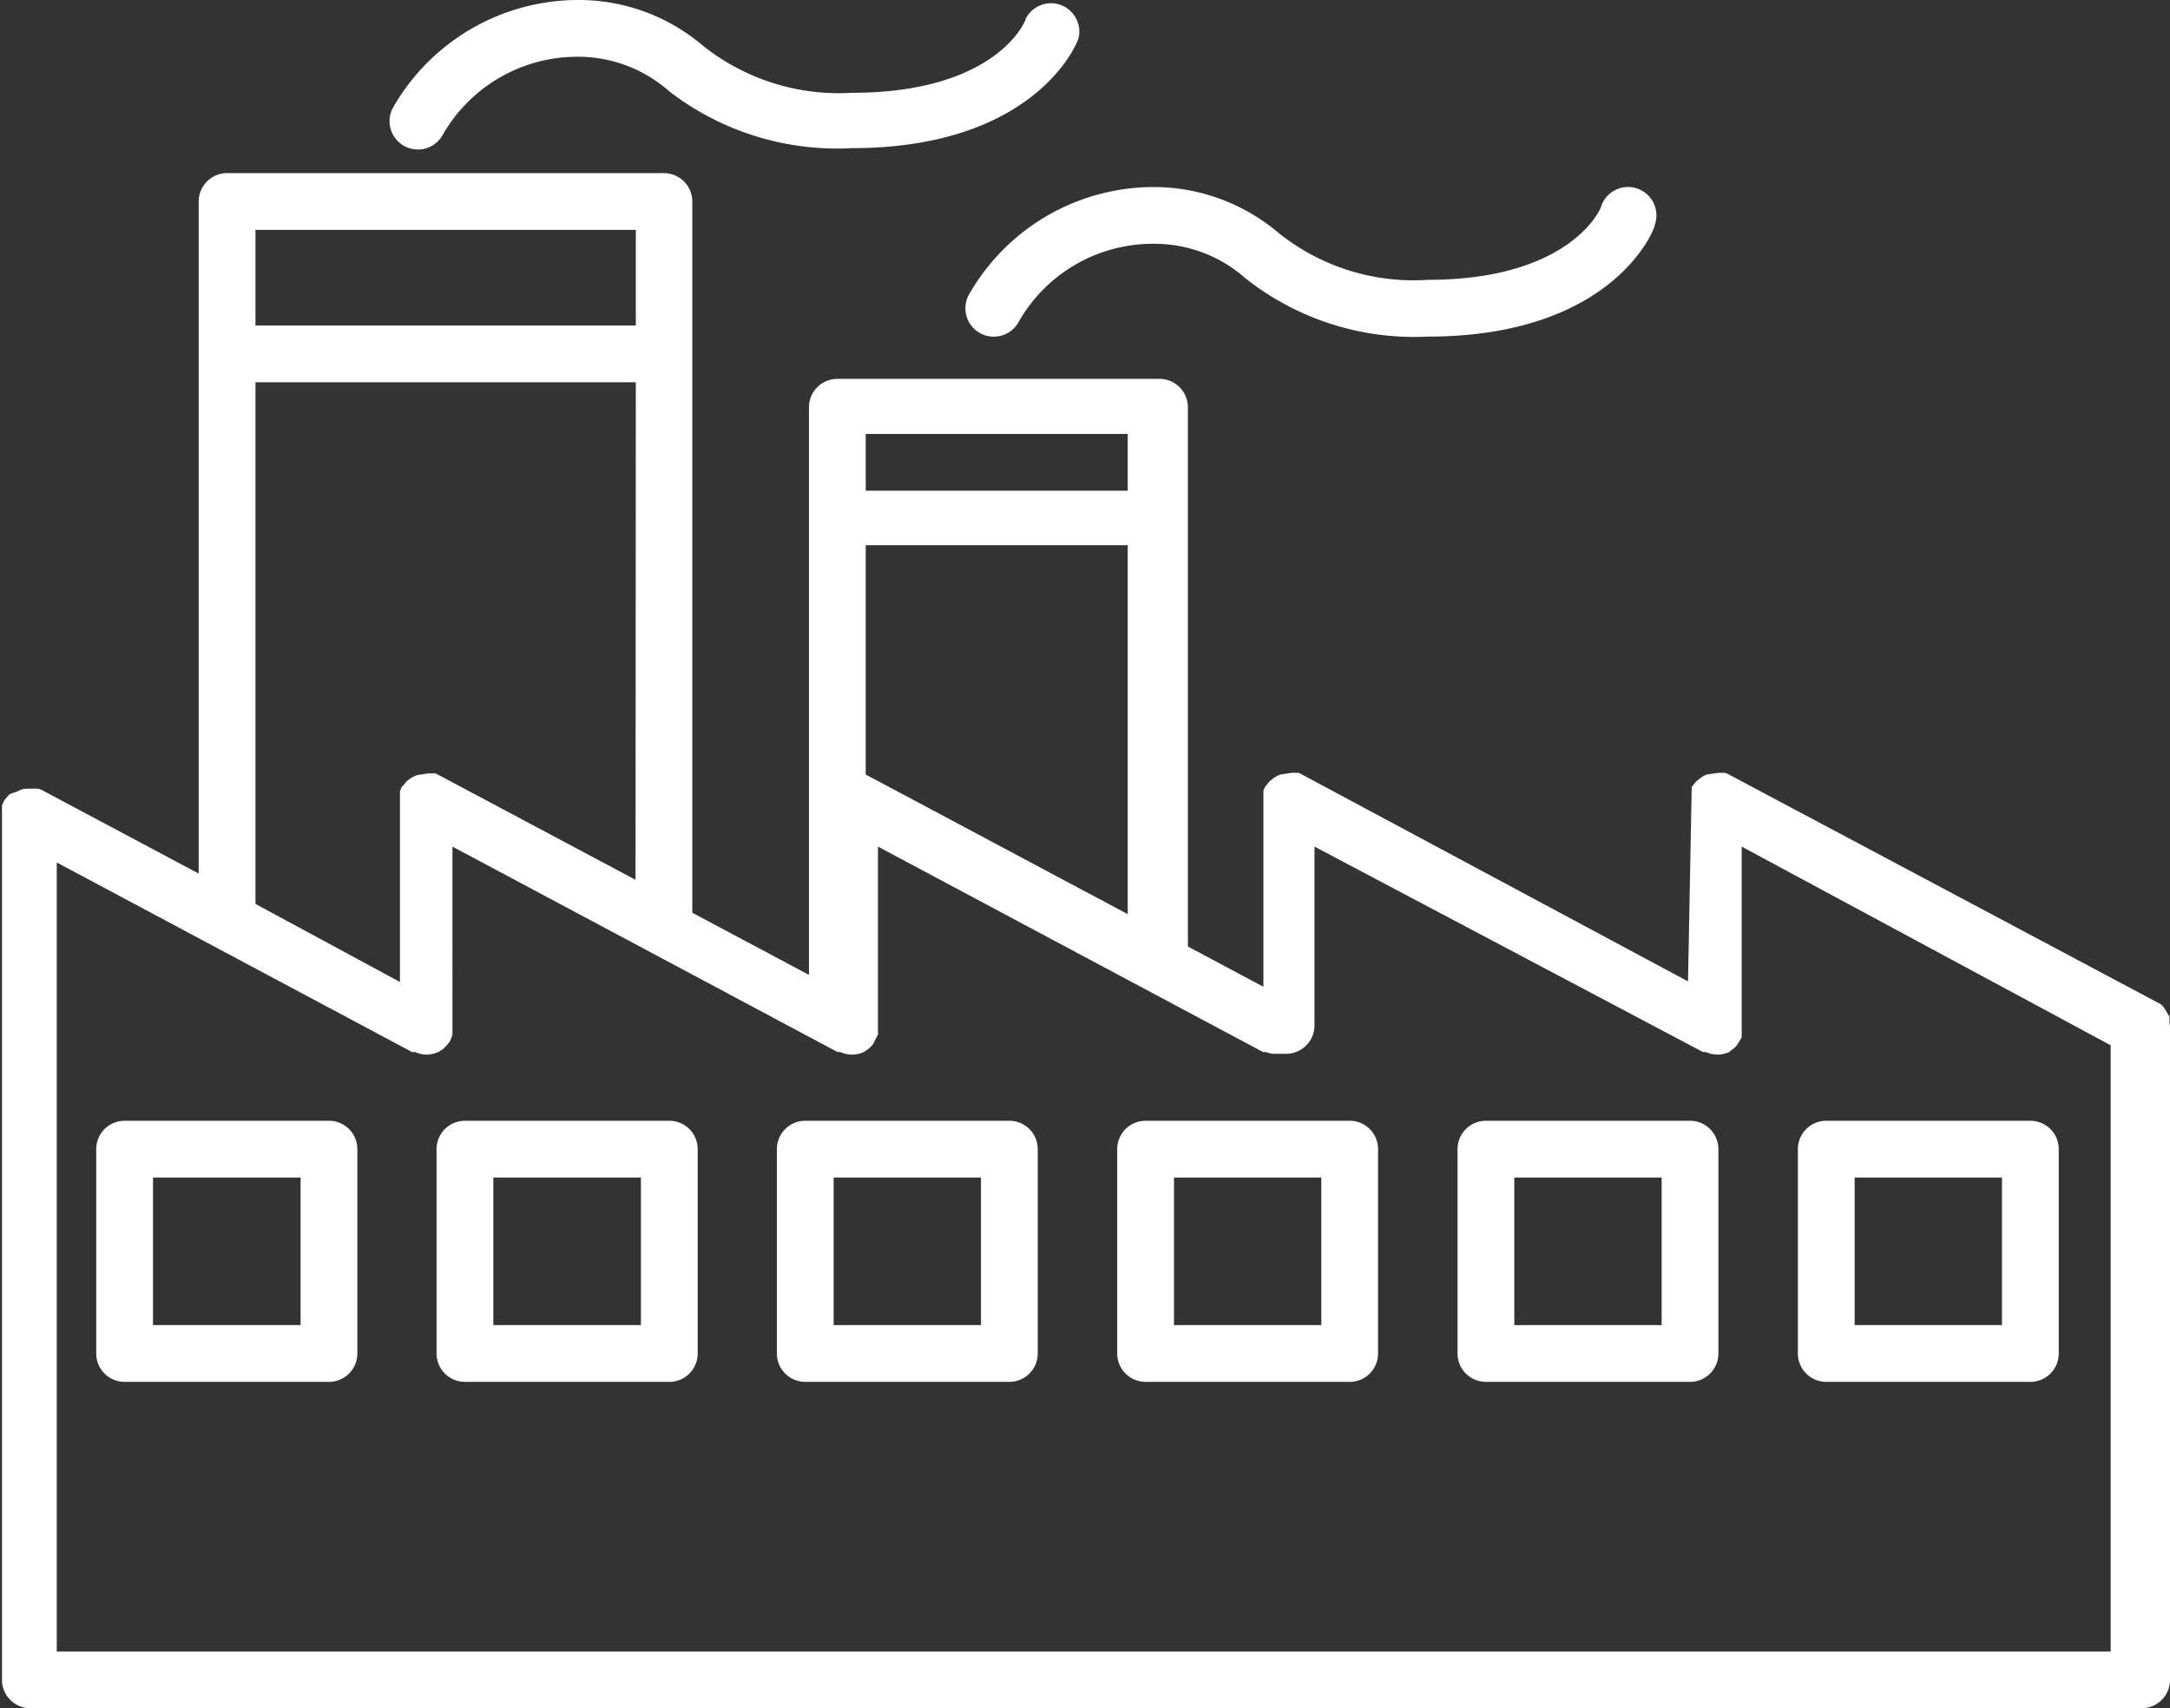
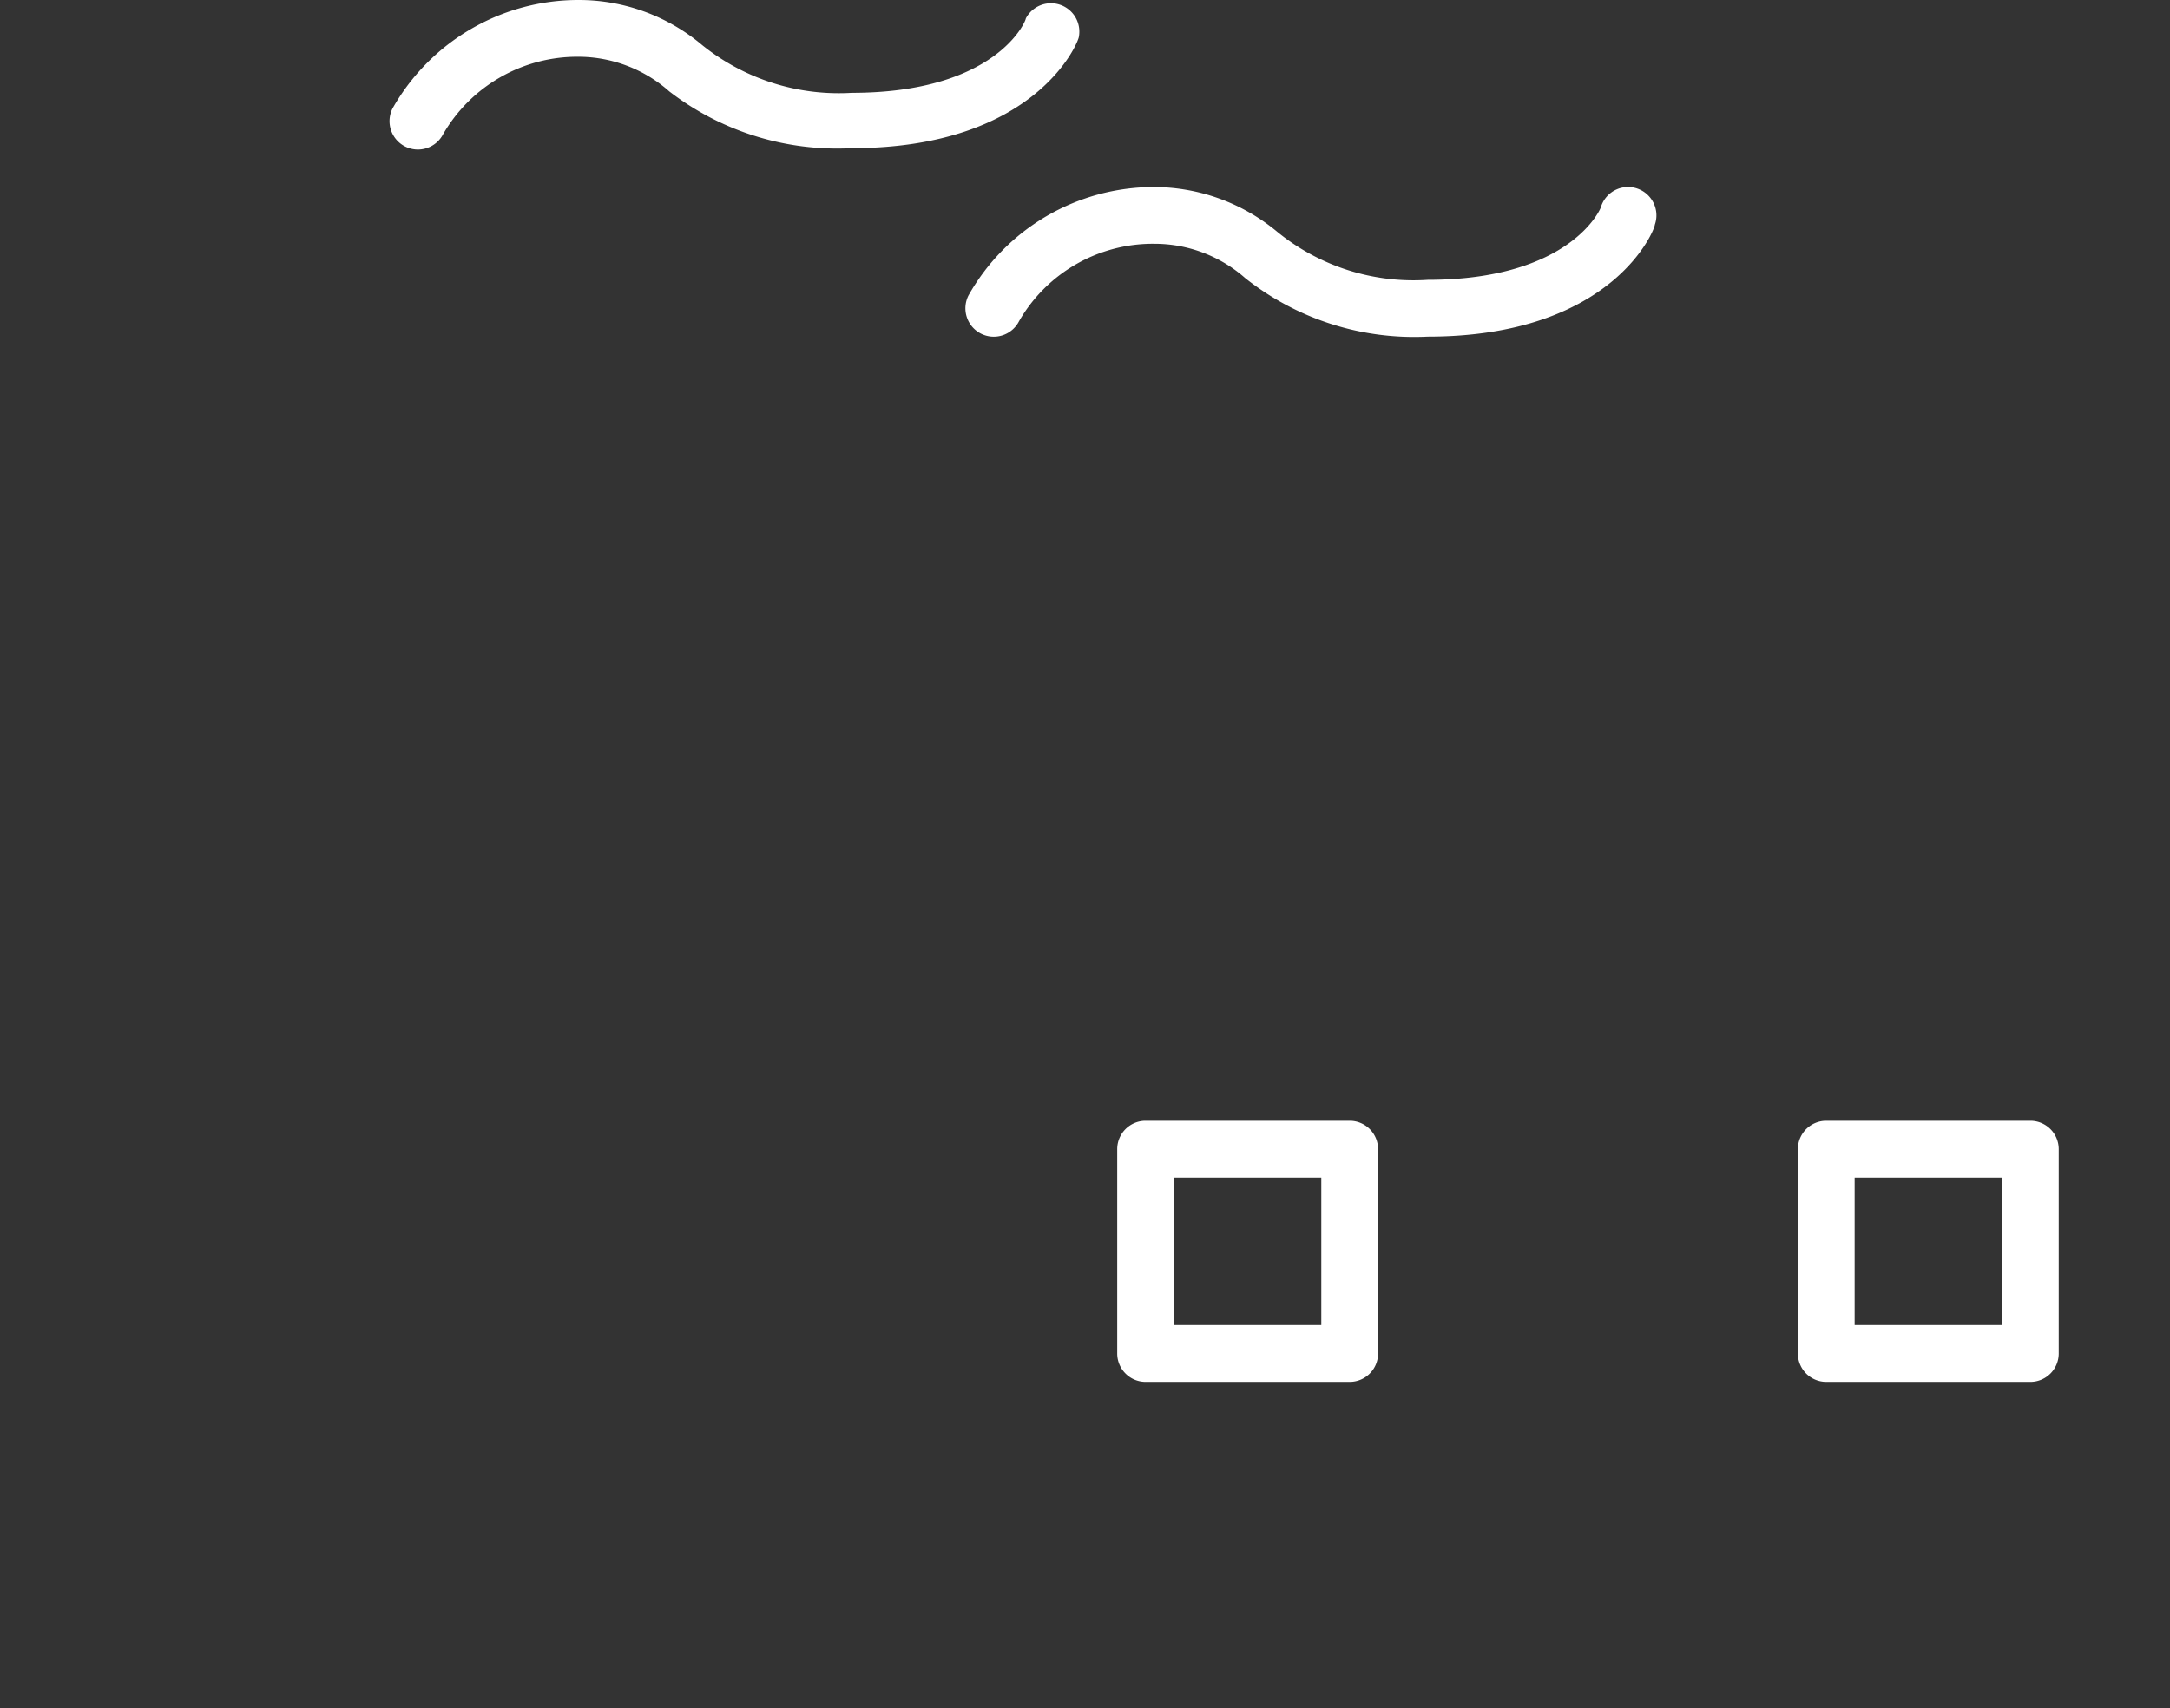
<svg xmlns="http://www.w3.org/2000/svg" viewBox="0 0 76.45 60.19">
  <rect x="0" y="0" width="76.45" height="60.19" fill="#333333" stroke="none" />
  <defs>
    <style>.cls-1{fill:#fff;}</style>
  </defs>
  <g id="Réteg_2" data-name="Réteg 2">
    <g id="Réteg_1" data-name="Réteg 1">
-       <path class="cls-1" d="M11.59,39.49H4.39a1,1,0,0,0-1,1v7.2a1,1,0,0,0,1,1h7.2a1,1,0,0,0,1-1v-7.2A1,1,0,0,0,11.59,39.49Zm-6.2,7.2v-5.2h5.2v5.2Z" />
-       <path class="cls-1" d="M16.38,48.69h7.2a1,1,0,0,0,1-1v-7.2a1,1,0,0,0-1-1h-7.2a1,1,0,0,0-1,1v7.2A1,1,0,0,0,16.38,48.69Zm6.2-7.2v5.2h-5.2v-5.2Z" />
-       <path class="cls-1" d="M28.37,48.69h7.19a1,1,0,0,0,1-1v-7.2a1,1,0,0,0-1-1H28.37a1,1,0,0,0-1,1v7.2A1,1,0,0,0,28.37,48.69Zm6.19-7.2v5.2H29.37v-5.2Z" />
      <path class="cls-1" d="M40.36,48.69h7.19a1,1,0,0,0,1-1v-7.2a1,1,0,0,0-1-1H40.36a1,1,0,0,0-1,1v7.2A1,1,0,0,0,40.36,48.69Zm6.19-7.2v5.2H41.36v-5.2Z" />
-       <path class="cls-1" d="M52.35,48.69h7.19a1,1,0,0,0,1-1v-7.2a1,1,0,0,0-1-1H52.35a1,1,0,0,0-1,1v7.2A1,1,0,0,0,52.35,48.69Zm6.19-7.2v5.2H53.35v-5.2Z" />
      <path class="cls-1" d="M64.34,48.69h7.19a1,1,0,0,0,1-1v-7.2a1,1,0,0,0-1-1H64.34a1,1,0,0,0-1,1v7.2A1,1,0,0,0,64.34,48.69Zm6.19-7.2v5.2H65.34v-5.2Z" />
-       <path class="cls-1" d="M76.43,36a1.49,1.49,0,0,0,0-.18l-.2-.33a.52.52,0,0,0-.13-.12L60.91,27.29l-.13-.06-.15,0-.09,0h0l-.41.06a1.09,1.09,0,0,0-.19.1l-.13.1a.56.56,0,0,0-.12.13l-.09.1-.13,6.86L45.87,27.29l-.12-.06-.15,0-.09,0h0l-.4.06a1.13,1.13,0,0,0-.22.11l-.11.09a.44.44,0,0,0-.13.14l-.08.09-.06.14c0,.07,0,.13,0,.17l0,6.74-2.66-1.42v-19a1,1,0,0,0-1-1H29.5a1,1,0,0,0-1,1v20l-4.11-2.19V7.1a1,1,0,0,0-1-1H8a1,1,0,0,0-1,1V30.78L1.48,27.84a.43.43,0,0,0-.15-.05l-.07,0-.15,0H1l-.07,0a.55.55,0,0,0-.22.05l-.15.07A.91.91,0,0,0,.32,28l-.17.2-.08.18,0,.1a1.3,1.3,0,0,0,0,.13V59.19a1,1,0,0,0,1,1H75.45a1,1,0,0,0,1-1v-23ZM22.39,31l-6.93-3.69-.12-.06-.14,0-.11,0h0l-.39.06a1,1,0,0,0-.23.11l-.11.08a.61.61,0,0,0-.12.14l-.09.09-.06.15c0,.07,0,.13,0,.17l0,6.55L9,31.85V13.47h13.4ZM9,11.47V8.1h13.4v3.37Zm6.44,25.6.13-.08a1,1,0,0,0,.21-.21.52.52,0,0,0,.08-.11l.08-.2s0-.11,0-.18V29.83l13.57,7.24.1,0a1,1,0,0,0,.82,0l.11-.07a1.1,1.1,0,0,0,.22-.21l.17-.34a1,1,0,0,0,0-.15V29.83l13.57,7.24.11,0a.86.86,0,0,0,.23.06h.47a.91.91,0,0,0,.39-.08,1,1,0,0,0,.61-.92V29.83L60,37.07l.1,0a1,1,0,0,0,.82,0L61,37a.88.88,0,0,0,.22-.21l.14-.24,0-.13a.5.5,0,0,0,0-.12V29.83l13,7V58.19H2V30.39l12.52,6.68.11,0A.94.94,0,0,0,15.43,37.07ZM30.5,27.29V19.21h9.23v13Zm9.23-12v2H30.5v-2Z" />
-       <path class="cls-1" d="M34.12,10.41h0a1,1,0,0,0,.43,1.34,1,1,0,0,0,1.35-.43,5.44,5.44,0,0,1,4.78-2.73A4.83,4.83,0,0,1,43.87,9.8a9.58,9.58,0,0,0,6.43,2.06c6.52,0,8-3.77,8-3.94a1,1,0,0,0-.6-1.27,1,1,0,0,0-1.28.59c0,.11-1.09,2.62-6.12,2.62A7.59,7.59,0,0,1,45,8.17a6.81,6.81,0,0,0-4.35-1.58A7.5,7.5,0,0,0,34.12,10.41Z" />
+       <path class="cls-1" d="M34.12,10.41a1,1,0,0,0,.43,1.34,1,1,0,0,0,1.35-.43,5.44,5.44,0,0,1,4.78-2.73A4.83,4.83,0,0,1,43.87,9.8a9.58,9.58,0,0,0,6.43,2.06c6.52,0,8-3.77,8-3.94a1,1,0,0,0-.6-1.27,1,1,0,0,0-1.28.59c0,.11-1.09,2.62-6.12,2.62A7.59,7.59,0,0,1,45,8.17a6.81,6.81,0,0,0-4.35-1.58A7.5,7.5,0,0,0,34.12,10.41Z" />
      <path class="cls-1" d="M14.27,5.16a1,1,0,0,0,1.34-.43A5.46,5.46,0,0,1,20.39,2a4.84,4.84,0,0,1,3.19,1.22,9.69,9.69,0,0,0,6.43,2c6.52,0,8-3.77,8-3.93A1,1,0,0,0,36.14.65c0,.11-1.06,2.62-6.13,2.62a7.68,7.68,0,0,1-5.27-1.68A6.74,6.74,0,0,0,20.39,0a7.52,7.52,0,0,0-6.56,3.82A1,1,0,0,0,14.27,5.16Z" />
    </g>
  </g>
</svg>